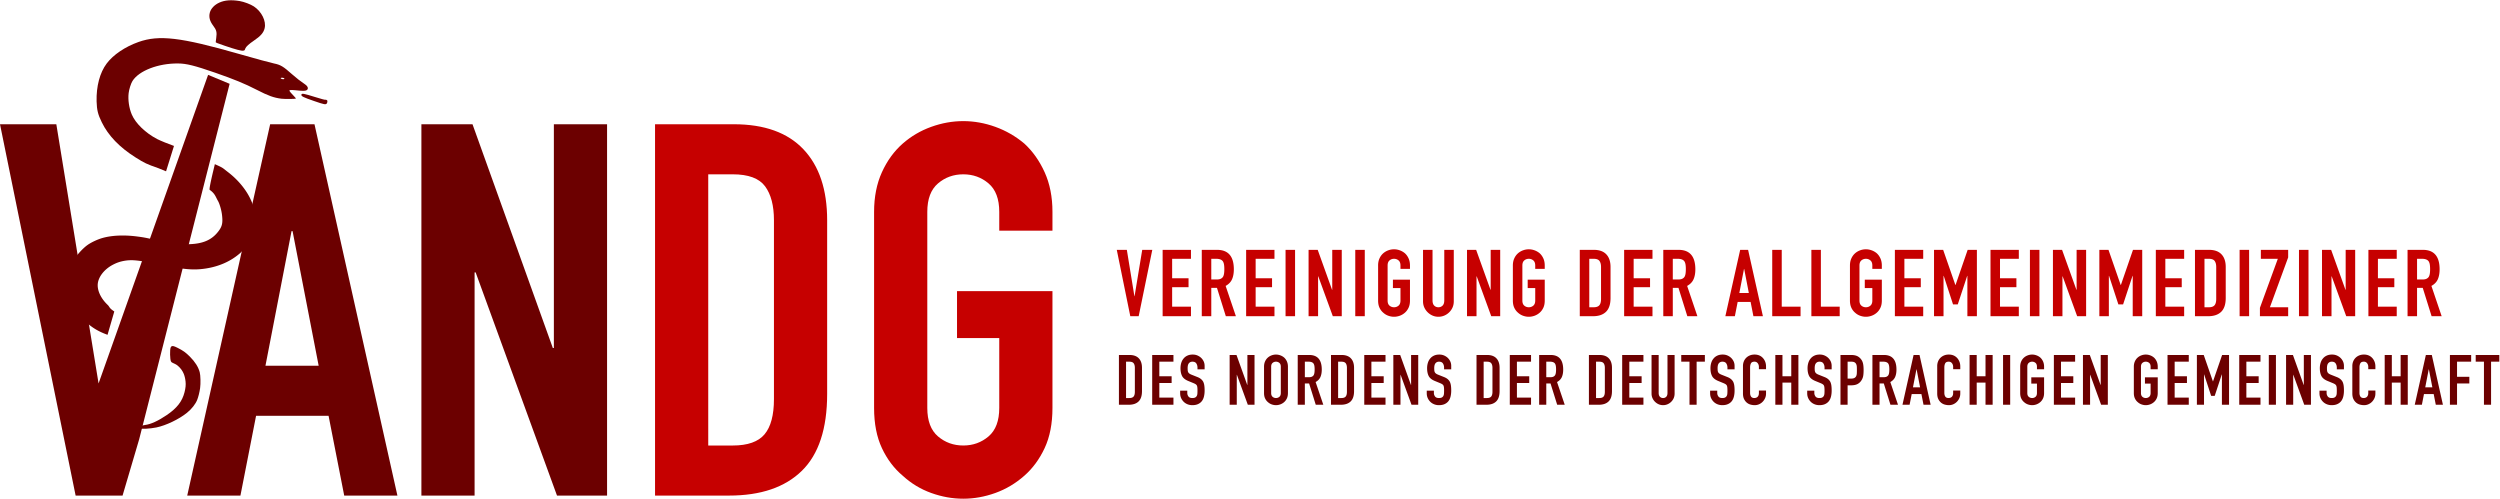
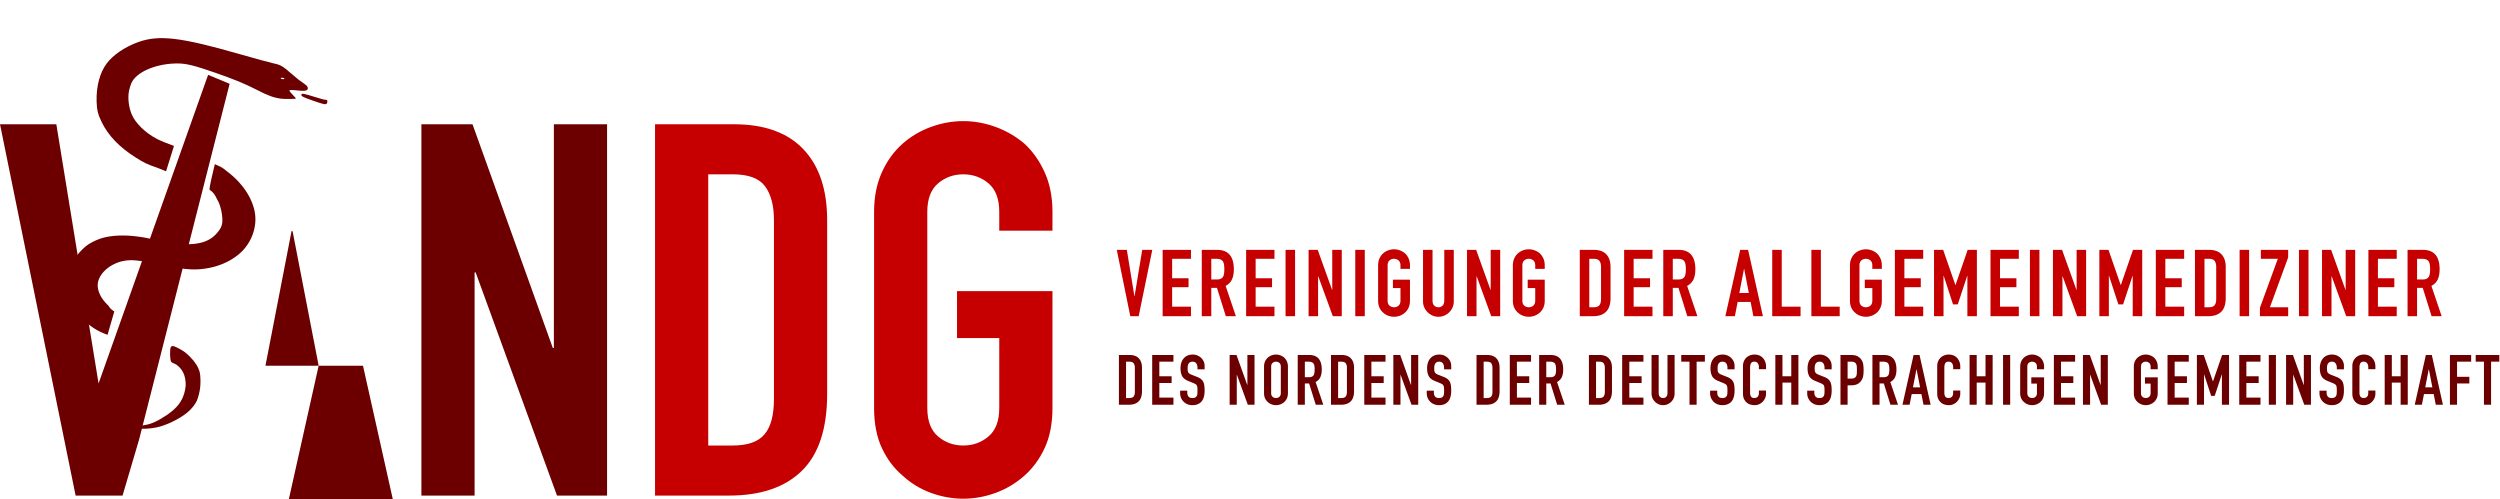
<svg xmlns="http://www.w3.org/2000/svg" viewBox="0 0 2976 594" xml:space="preserve" style="fill-rule:evenodd;clip-rule:evenodd;stroke-linejoin:round;stroke-miterlimit:2">
-   <path d="m1145.38 2232.55-31.05-160.17h-1.24l-31.04 160.17h63.33Zm-156.455 154.59 98.715-442.03h52.77l98.71 442.03h-63.32l-18.63-94.99h-86.29l-18.63 94.99h-63.325ZM1267.68 2387.14v-442.03h60.84l95.61 266.34h1.24v-266.34h63.33v442.03h-59.6l-96.85-265.71H1331v265.71h-63.32Z" style="fill:#6c0000;fill-rule:nonzero" transform="translate(-766.046 -1797.206)" />
+   <path d="m1145.38 2232.55-31.05-160.17h-1.24l-31.04 160.17h63.33Zh52.77l98.71 442.03h-63.32l-18.63-94.99h-86.29l-18.63 94.99h-63.325ZM1267.68 2387.14v-442.03h60.84l95.61 266.34h1.24v-266.34h63.33v442.03h-59.6l-96.85-265.71H1331v265.71h-63.32Z" style="fill:#6c0000;fill-rule:nonzero" transform="translate(-766.046 -1797.206)" />
  <path d="M1545.81 2387.14v-442.03h93.75c36.42 0 64.05 9.93 82.88 29.8s28.25 48.01 28.25 84.43v206.74c0 41.39-10.04 71.91-30.11 91.57-20.08 19.66-48.95 29.49-86.61 29.49h-88.16Zm63.33-382.43v322.83h29.18c17.79 0 30.42-4.45 37.87-13.35 7.45-8.89 11.17-22.86 11.17-41.9v-212.95c0-17.38-3.52-30.83-10.55-40.35-7.04-9.52-19.87-14.28-38.49-14.28h-29.18ZM1806.56 2049.41c0-17.8 3.11-33.53 9.32-47.18 6.2-13.66 14.48-25.05 24.83-34.15 9.93-8.69 21.21-15.31 33.83-19.87 12.63-4.55 25.35-6.83 38.19-6.83 12.83 0 25.55 2.28 38.18 6.83 12.62 4.56 24.11 11.18 34.45 19.87 9.94 9.1 18.01 20.49 24.22 34.15 6.2 13.65 9.31 29.38 9.31 47.18v22.35h-63.33v-22.35c0-15.32-4.24-26.59-12.72-33.84-8.49-7.24-18.53-10.86-30.11-10.86-11.59 0-21.63 3.62-30.12 10.86-8.48 7.25-12.72 18.52-12.72 33.84v233.43c0 15.32 4.24 26.59 12.72 33.84 8.49 7.24 18.53 10.86 30.12 10.86 11.58 0 21.62-3.62 30.11-10.86 8.48-7.25 12.72-18.52 12.72-33.84v-83.19h-50.28v-55.87h113.61v139.06c0 18.63-3.11 34.56-9.31 47.81-6.21 13.24-14.28 24.21-24.22 32.9-10.34 9.11-21.83 15.94-34.45 20.49-12.63 4.55-25.35 6.83-38.18 6.83-12.84 0-25.56-2.28-38.19-6.83-12.62-4.55-23.9-11.38-33.83-20.49-10.35-8.69-18.63-19.66-24.83-32.9-6.21-13.25-9.32-29.18-9.32-47.81v-233.43Z" style="fill:#c60000;fill-rule:nonzero" transform="translate(-766.046 -1797.206)" />
  <path d="m931.686 2320.23-19.744 66.91h-55.875l-90.021-442.03h67.05l50.287 308.55 130.387-367.33 25.62 10.66-107.704 423.24Z" style="fill:#6c0000;fill-rule:nonzero" transform="translate(-766.046 -1797.206)" />
-   <path d="M3046 12785c-231-38-396-108-517-222-105-99-165-228-157-344 9-124 73-221 203-309 125-84 159-137 189-295 9-49 19-98 22-107 5-17 27-18 272-18 319 0 480 12 522 37 17 9 30 22 31 28 1 5 2 28 3 51 3 52 55 147 151 274 137 180 183 294 171 420-18 200-225 406-473 471-103 27-296 34-417 14Z" style="fill:#6c0000;fill-rule:nonzero" transform="matrix(.041 .014 .014 -.041 -18.544 482.8)" />
  <path d="m670.254 1969.12 9.432-30.21c-6.039-2.08-16.579-6.39-19.995-8.17-13.866-7.23-25.707-18.65-30.21-29.19-3.23-7.52-4.718-17.42-3.762-25.5.497-4.52 2.737-11.55 4.546-14.4 7.713-12.3 30.636-21.14 54.228-20.91 10.064.07 19.791 2.52 44.487 11.08 22.281 7.75 35.039 12.98 49.164 20.25 13.853 7.14 20.347 9.48 29.418 10.62 3.928.48 16.133.4 17.264-.13.218-.12-1.231-1.91-3.307-4.01-2.035-2.08-3.906-4.25-4.139-4.78-.438-1.01-.424-1.05.775-1.38.682-.13 3.559-.04 6.41.26 7.72.84 10.938.86 12.532.16 3.162-1.45 2.393-4.75-1.675-7.41-4.546-3.01-10.403-7.54-15.414-12.02-10.201-9.11-13.545-11.08-21.252-12.64-3.67-.71-22.005-5.7-42.292-11.52-68.76-19.67-94.511-22.71-118.907-14.08-16.056 5.67-30.182 15.25-38.007 25.69-8.152 10.89-12.436 27.09-11.985 45.05.302 10.32 1.578 15.52 6.189 24.91 7.729 15.87 21.114 29.76 40.238 41.83 10.716 6.73 13.268 7.94 26.953 12.71l9.309 3.79Zm140.857-110.15c-.203.62-2.044.69-3.354.12-1.665-.74-1.407-1.38.543-1.37 1.637 0 3.015.64 2.811 1.25Z" style="fill:#6c0000;fill-rule:nonzero" transform="matrix(1 0 0 1 -472.58 -1765.193)" />
  <path d="M6145 10978c-13-8-113-14-285-19-335-9-385-17-378-62 6-41 73-50 383-51 302-1 338 4 355 50 10 24-5 84-20 84-5 0-14 2-22 5-7 2-22-1-33-7Z" style="fill:#6c0000;fill-rule:nonzero" transform="matrix(.041 .014 .014 -.041 -18.544 482.8)" />
  <path d="M3452 3410c-13-5-30-26-38-46-34-81-26-432 11-503 12-24 32-40 73-57 120-53 149-71 222-144 138-139 206-293 231-523 13-118 2-232-37-386-83-330-271-572-639-823-308-210-584-336-785-359-142-16-236-77-184-120 41-33 358-17 593 31 343 70 814 295 1102 528 168 135 308 312 370 468 42 105 84 276 105 421 23 167 16 466-14 575-52 192-167 374-357 564-147 148-249 220-438 314-126 63-176 77-215 60Z" style="fill:#6c0000;fill-rule:nonzero" transform="matrix(.033 0 0 -.033 90.51 524.668)" />
  <path d="m700.597 1641.16-2.137 8.98s-4.872 20.1-4.051 21.46c.428.32.83.63 1.208.93 9.798 7.51 3.863 2.99.487.39-.157-.13-.32-.26-.487-.39l-1.208-.93c-.548-.4.379.31 1.695 1.32 5.076 4.22 5.467 7.22 8.335 12.14 1.859 3.29 4.067 10.89 4.703 16.5 1.119 9.51.212 13.61-4.348 19.55-8.042 10.55-18.999 15.1-36.741 15.3-10.172.13-21.03-1.38-38.859-5.29-11.336-2.54-13.696-2.96-20.706-3.87-15.4-2.07-30.085-1.48-41.399 1.67-5.752 1.59-13.37 5.11-17.879 8.29-6.211 4.35-14.284 13.48-19.18 21.67-.925 1.56-2.57 5.15-3.629 7.93-1.657 4.31-2.009 5.79-2.426 9.65-2.071 18.85 3.407 33.7 17.556 47.34 9.638 9.29 16.767 15.12 31.341 20.45l8.045-27.76c-.501-.36-.603-.45-.54-.41.319.21.485.32.554.36h.001a10.83 10.83 0 0 0-.555-.36l-.08-.06c-5.816-3.84-4.729-4.97-7.357-7.47-8.222-7.81-12.641-17.5-11.645-25.58 1.106-8.26 7.87-16.74 17.544-21.94 5.028-2.69 9.267-4.11 14.979-5.03 8.712-1.33 16.65-.47 39.99 4.36 30.324 6.24 41.317 7.2 56.205 4.92 15.514-2.4 29.196-8.45 39.914-17.62 13.415-11.54 20.736-29.92 18.596-46.89-2.223-17.69-14.211-36.34-32.315-50.25-6.949-5.35-5.197-4.75-15.596-9.42-.291-.13-.26-.09-.015.06Zm0 0c1.693 1.04 13.639 7.31.015-.06l-.015.06Z" style="fill:#6c0000;fill-rule:nonzero" transform="matrix(1 0 0 1 -444.857 -1445.68)" />
  <g>
    <path d="M561.627 914.639 545.7 992.308h-9.817l-15.818-77.669h11.781l8.836 54.216h.219l8.945-54.216h11.781ZM573.736 992.308v-77.669h33.162v10.472h-22.035v22.799h19.199v10.472h-19.199v22.799h22.035v11.127h-33.162ZM630.679 925.111v24.217h6.327c1.964 0 3.527-.273 4.691-.818 1.163-.545 2.072-1.327 2.727-2.345.582-1.019.982-2.273 1.2-3.764.218-1.491.327-3.218.327-5.182 0-1.963-.109-3.69-.327-5.181-.218-1.491-.655-2.782-1.309-3.873-1.382-2.036-4-3.054-7.854-3.054h-5.782Zm-11.127 67.197v-77.669h17.89c13.091 0 19.636 7.599 19.636 22.799 0 4.581-.709 8.472-2.127 11.672-1.418 3.2-3.909 5.782-7.473 7.745l12 35.453h-11.781l-10.364-33.162h-6.654v33.162h-11.127ZM671.477 992.308v-77.669h33.163v10.472h-22.036v22.799h19.2v10.472h-19.2v22.799h22.036v11.127h-33.163ZM717.621 914.639h11.127v77.67h-11.127zM744.566 992.308v-77.669h10.69l16.799 46.798h.219v-46.798H783.4v77.669h-10.472l-17.017-46.689h-.219v46.689h-11.126ZM799.218 914.639h11.127v77.67h-11.127zM825.944 932.965c0-3.127.546-5.891 1.637-8.29 1.09-2.4 2.545-4.4 4.363-6a18.448 18.448 0 0 1 5.945-3.491c2.218-.8 4.455-1.2 6.709-1.2 2.255 0 4.491.4 6.709 1.2 2.218.8 4.236 1.964 6.054 3.491 1.746 1.6 3.164 3.6 4.255 6 1.09 2.399 1.636 5.163 1.636 8.29v3.927h-11.127v-3.927c0-2.691-.745-4.672-2.236-5.945-1.491-1.273-3.255-1.909-5.291-1.909-2.036 0-3.8.636-5.291 1.909-1.49 1.273-2.236 3.254-2.236 5.945v41.017c0 2.691.746 4.672 2.236 5.945 1.491 1.273 3.255 1.909 5.291 1.909 2.036 0 3.8-.636 5.291-1.909 1.491-1.273 2.236-3.254 2.236-5.945v-14.618h-8.836v-9.818h19.963v24.436c0 3.272-.546 6.072-1.636 8.399-1.091 2.328-2.509 4.255-4.255 5.782a18.704 18.704 0 0 1-6.054 3.6c-2.218.8-4.454 1.2-6.709 1.2-2.254 0-4.491-.4-6.709-1.2-2.218-.8-4.2-2-5.945-3.6-1.818-1.527-3.273-3.454-4.363-5.782-1.091-2.327-1.637-5.127-1.637-8.399v-41.017ZM914.523 914.639v60.215c0 2.546-.455 4.891-1.364 7.037a17.938 17.938 0 0 1-3.872 5.727 18.534 18.534 0 0 1-5.782 3.927c-2.182.945-4.509 1.418-6.982 1.418-2.472 0-4.781-.473-6.927-1.418a18.73 18.73 0 0 1-5.727-3.927 18.73 18.73 0 0 1-3.927-5.727c-.945-2.146-1.418-4.491-1.418-7.037v-60.215h11.127v59.125c0 2.763.654 4.799 1.963 6.108 1.309 1.309 2.946 1.964 4.909 1.964 1.964 0 3.6-.655 4.909-1.964 1.309-1.309 1.964-3.345 1.964-6.108v-59.125h11.127ZM930.013 992.308v-77.669h10.69l16.8 46.798h.218v-46.798h11.127v77.669h-10.472l-17.018-46.689h-.218v46.689h-11.127ZM983.684 932.965c0-3.127.545-5.891 1.636-8.29 1.091-2.4 2.545-4.4 4.363-6a18.463 18.463 0 0 1 5.946-3.491c2.218-.8 4.451-1.2 6.711-1.2 2.25 0 4.49.4 6.71 1.2 2.21.8 4.23 1.964 6.05 3.491 1.75 1.6 3.16 3.6 4.26 6 1.09 2.399 1.63 5.163 1.63 8.29v3.927h-11.13v-3.927c0-2.691-.74-4.672-2.23-5.945-1.49-1.273-3.26-1.909-5.29-1.909-2.04 0-3.802.636-5.293 1.909-1.491 1.273-2.237 3.254-2.237 5.945v41.017c0 2.691.746 4.672 2.237 5.945 1.491 1.273 3.253 1.909 5.293 1.909 2.03 0 3.8-.636 5.29-1.909 1.49-1.273 2.23-3.254 2.23-5.945v-14.618h-8.83v-9.818h19.96v24.436c0 3.272-.54 6.072-1.63 8.399-1.1 2.328-2.51 4.255-4.26 5.782-1.82 1.6-3.84 2.8-6.05 3.6-2.22.8-4.46 1.2-6.71 1.2-2.26 0-4.493-.4-6.711-1.2-2.218-.8-4.2-2-5.946-3.6-1.818-1.527-3.272-3.454-4.363-5.782-1.091-2.327-1.636-5.127-1.636-8.399v-41.017ZM1062.01 992.308v-77.669h16.47c6.4 0 11.25 1.745 14.56 5.236 3.31 3.49 4.97 8.436 4.97 14.835v36.326c0 7.273-1.77 12.636-5.29 16.091-3.53 3.454-8.6 5.181-15.22 5.181h-15.49Zm11.12-67.197v56.725h5.13c3.13 0 5.35-.782 6.66-2.345 1.3-1.564 1.96-4.018 1.96-7.364V934.71c0-3.054-.62-5.417-1.85-7.09-1.24-1.673-3.5-2.509-6.77-2.509h-5.13ZM1113.93 992.308v-77.669h33.17v10.472h-22.04v22.799h19.2v10.472h-19.2v22.799h22.04v11.127h-33.17ZM1170.88 925.111v24.217h6.32c1.97 0 3.53-.273 4.69-.818 1.17-.545 2.08-1.327 2.73-2.345.58-1.019.98-2.273 1.2-3.764.22-1.491.33-3.218.33-5.182 0-1.963-.11-3.69-.33-5.181-.22-1.491-.65-2.782-1.31-3.873-1.38-2.036-4-3.054-7.85-3.054h-5.78Zm-11.13 67.197v-77.669h17.89c13.09 0 19.64 7.599 19.64 22.799 0 4.581-.71 8.472-2.13 11.672-1.42 3.2-3.91 5.782-7.47 7.745l11.99 35.453h-11.78l-10.36-33.162h-6.65v33.162h-11.13ZM1259.89 965.146l-5.45-28.145h-.22l-5.46 28.145h11.13Zm-27.49 27.162 17.35-77.669h9.27l17.34 77.669h-11.12l-3.28-16.69h-15.16l-3.27 16.69h-11.13ZM1287.27 992.308v-77.669h11.13v66.542h22.03v11.127h-33.16ZM1333.09 992.308v-77.669h11.12v66.542h22.04v11.127h-33.16ZM1378.25 932.965c0-3.127.55-5.891 1.64-8.29 1.09-2.4 2.54-4.4 4.36-6a18.564 18.564 0 0 1 5.94-3.491c2.22-.8 4.46-1.2 6.71-1.2 2.26 0 4.49.4 6.71 1.2 2.22.8 4.24 1.964 6.06 3.491 1.74 1.6 3.16 3.6 4.25 6 1.09 2.399 1.64 5.163 1.64 8.29v3.927h-11.13v-3.927c0-2.691-.74-4.672-2.24-5.945-1.49-1.273-3.25-1.909-5.29-1.909-2.03 0-3.8.636-5.29 1.909-1.49 1.273-2.23 3.254-2.23 5.945v41.017c0 2.691.74 4.672 2.23 5.945 1.49 1.273 3.26 1.909 5.29 1.909 2.04 0 3.8-.636 5.29-1.909 1.5-1.273 2.24-3.254 2.24-5.945v-14.618h-8.83v-9.818h19.96v24.436c0 3.272-.55 6.072-1.64 8.399-1.09 2.328-2.51 4.255-4.25 5.782-1.82 1.6-3.84 2.8-6.06 3.6-2.22.8-4.45 1.2-6.71 1.2-2.25 0-4.49-.4-6.71-1.2-2.21-.8-4.19-2-5.94-3.6-1.82-1.527-3.27-3.454-4.36-5.782-1.09-2.327-1.64-5.127-1.64-8.399v-41.017ZM1430.83 992.308v-77.669h33.16v10.472h-22.03v22.799h19.2v10.472h-19.2v22.799h22.03v11.127h-33.16ZM1476.65 992.308v-77.669h10.69l14.29 41.125h.22l14.18-41.125h10.8v77.669h-11.13v-47.234h-.22l-11.02 33.38h-5.56l-10.91-33.38h-.22v47.234h-11.12ZM1542.75 992.308v-77.669h33.16v10.472h-22.03v22.799h19.2v10.472h-19.2v22.799h22.03v11.127h-33.16ZM1588.9 914.639h11.127v77.67H1588.9zM1615.84 992.308v-77.669h10.69l16.8 46.798h.22v-46.798h11.13v77.669h-10.48l-17.01-46.689h-.22v46.689h-11.13ZM1670.17 992.308v-77.669h10.69l14.29 41.125h.22l14.18-41.125h10.8v77.669h-11.13v-47.234h-.22l-11.02 33.38h-5.56l-10.91-33.38h-.22v47.234h-11.12ZM1736.27 992.308v-77.669h33.16v10.472h-22.03v22.799h19.2v10.472h-19.2v22.799h22.03v11.127h-33.16ZM1782.09 992.308v-77.669h16.47c6.4 0 11.26 1.745 14.56 5.236 3.31 3.49 4.97 8.436 4.97 14.835v36.326c0 7.273-1.77 12.636-5.29 16.091-3.53 3.454-8.6 5.181-15.22 5.181h-15.49Zm11.13-67.197v56.725h5.12c3.13 0 5.35-.782 6.66-2.345 1.31-1.564 1.96-4.018 1.96-7.364V934.71c0-3.054-.62-5.417-1.85-7.09-1.24-1.673-3.49-2.509-6.77-2.509h-5.12ZM1834.34 914.639h11.127v77.67h-11.127zM1858.12 992.308v-9.818l20.95-57.379h-19.86v-10.472h31.97v8.836l-21.38 58.361h21.38v10.472h-33.06ZM1903.83 914.639h11.127v77.67h-11.127zM1930.78 992.308v-77.669h10.69l16.79 46.798h.22v-46.798h11.13v77.669h-10.47l-17.02-46.689h-.22v46.689h-11.12ZM1985.1 992.308v-77.669h33.16v10.472h-22.03v22.799h19.2v10.472h-19.2v22.799h22.03v11.127h-33.16ZM2042.04 925.111v24.217h6.33c1.96 0 3.53-.273 4.69-.818 1.16-.545 2.07-1.327 2.73-2.345.58-1.019.98-2.273 1.2-3.764.22-1.491.33-3.218.33-5.182 0-1.963-.11-3.69-.33-5.181-.22-1.491-.66-2.782-1.31-3.873-1.38-2.036-4-3.054-7.85-3.054h-5.79Zm-11.12 67.197v-77.669h17.89c13.09 0 19.63 7.599 19.63 22.799 0 4.581-.71 8.472-2.12 11.672-1.42 3.2-3.91 5.782-7.48 7.745l12 35.453h-11.78l-10.36-33.162h-6.66v33.162h-11.12Z" style="fill:#c60000;fill-rule:nonzero" transform="translate(800.509 -632.765) scale(1.017)" />
    <path d="M522.574 1095.94v-58.25h12.354c4.8 0 8.441 1.31 10.922 3.93 2.482 2.61 3.723 6.32 3.723 11.12v27.25c0 5.45-1.323 9.47-3.968 12.06s-6.45 3.89-11.413 3.89h-11.618Zm8.345-50.4v42.55h3.846c2.345 0 4.008-.59 4.99-1.76.982-1.18 1.473-3.02 1.473-5.52v-28.07c0-2.29-.464-4.06-1.391-5.32-.927-1.25-2.618-1.88-5.072-1.88h-3.846ZM561.518 1095.94v-58.25h24.872v7.85h-16.527v17.1h14.4v7.86h-14.4v17.1h16.527v8.34h-24.872ZM622.879 1054.46h-8.345v-1.88c0-1.91-.45-3.56-1.35-4.95-.9-1.39-2.413-2.09-4.54-2.09-1.146 0-2.073.22-2.782.66-.709.43-1.282.98-1.718 1.63a6.935 6.935 0 0 0-.9 2.42c-.164.9-.246 1.84-.246 2.82 0 1.14.041 2.1.123 2.86.082.77.286 1.45.614 2.05.327.6.804 1.12 1.431 1.55.628.44 1.487.88 2.578 1.31l6.381 2.54c1.855.71 3.355 1.54 4.5 2.49 1.145.96 2.045 2.06 2.7 3.32.6 1.31 1.009 2.79 1.227 4.46.218 1.66.327 3.55.327 5.68 0 2.46-.245 4.73-.736 6.83-.491 2.1-1.282 3.89-2.373 5.36-1.145 1.53-2.645 2.73-4.499 3.6-1.855.88-4.119 1.31-6.791 1.31-2.018 0-3.9-.35-5.645-1.06-1.746-.71-3.246-1.69-4.5-2.95a14.275 14.275 0 0 1-2.986-4.37c-.737-1.67-1.105-3.48-1.105-5.44v-3.11h8.345v2.61c0 1.53.45 2.91 1.35 4.14.9 1.22 2.414 1.84 4.541 1.84 1.418 0 2.523-.21 3.313-.62a4.372 4.372 0 0 0 1.841-1.76c.437-.76.696-1.67.777-2.74.082-1.06.123-2.25.123-3.56 0-1.52-.054-2.78-.163-3.76-.11-.98-.328-1.77-.655-2.37a4.57 4.57 0 0 0-1.514-1.47c-.627-.39-1.459-.8-2.495-1.23l-5.972-2.46c-3.6-1.47-6.014-3.42-7.241-5.85-1.227-2.42-1.841-5.46-1.841-9.12 0-2.18.3-4.25.9-6.22.6-1.96 1.5-3.65 2.7-5.07 1.145-1.42 2.604-2.55 4.377-3.39 1.773-.85 3.886-1.27 6.341-1.27 2.072 0 3.968.38 5.686 1.14 1.718.77 3.204 1.78 4.459 3.03 2.509 2.62 3.763 5.62 3.763 9v4.09ZM652.169 1095.94v-58.25h8.018l12.599 35.1h.164v-35.1h8.345v58.25h-7.854l-12.763-35.02h-.164v35.02h-8.345ZM692.422 1051.43c0-2.34.409-4.41 1.227-6.22.818-1.8 1.909-3.3 3.273-4.49a13.754 13.754 0 0 1 4.459-2.62c1.663-.6 3.341-.9 5.031-.9 1.691 0 3.369.3 5.032.9 1.664.6 3.177 1.47 4.541 2.62 1.309 1.19 2.372 2.69 3.191 4.49.818 1.81 1.227 3.88 1.227 6.22v30.77c0 2.45-.409 4.55-1.227 6.3-.819 1.74-1.882 3.19-3.191 4.33a14.03 14.03 0 0 1-4.541 2.7c-1.663.6-3.341.9-5.032.9-1.69 0-3.368-.3-5.031-.9-1.664-.6-3.15-1.5-4.459-2.7-1.364-1.14-2.455-2.59-3.273-4.33-.818-1.75-1.227-3.85-1.227-6.3v-30.77Zm8.345 30.77c0 2.01.559 3.5 1.677 4.45 1.119.96 2.441 1.44 3.968 1.44 1.528 0 2.85-.48 3.969-1.44 1.118-.95 1.677-2.44 1.677-4.45v-30.77c0-2.02-.559-3.5-1.677-4.46-1.119-.95-2.441-1.43-3.969-1.43-1.527 0-2.849.48-3.968 1.43-1.118.96-1.677 2.44-1.677 4.46v30.77ZM740.202 1045.54v18.17h4.745c1.473 0 2.646-.21 3.518-.62.873-.41 1.555-.99 2.046-1.76.436-.76.736-1.7.9-2.82.163-1.12.245-2.41.245-3.89 0-1.47-.082-2.76-.245-3.88-.164-1.12-.491-2.09-.982-2.91-1.036-1.52-3-2.29-5.891-2.29h-4.336Zm-8.345 50.4v-58.25h13.418c9.817 0 14.726 5.7 14.726 17.1 0 3.43-.531 6.35-1.595 8.75-1.064 2.4-2.932 4.34-5.604 5.81l8.999 26.59h-8.836l-7.772-24.87h-4.991v24.87h-8.345ZM770.801 1095.94v-58.25h12.354c4.8 0 8.441 1.31 10.922 3.93 2.482 2.61 3.723 6.32 3.723 11.12v27.25c0 5.45-1.323 9.47-3.968 12.06-2.646 2.59-6.45 3.89-11.413 3.89h-11.618Zm8.345-50.4v42.55h3.845c2.346 0 4.009-.59 4.991-1.76.982-1.18 1.473-3.02 1.473-5.52v-28.07c0-2.29-.464-4.06-1.391-5.32-.927-1.25-2.618-1.88-5.073-1.88h-3.845ZM809.745 1095.94v-58.25h24.872v7.85H818.09v17.1h14.399v7.86H818.09v17.1h16.527v8.34h-24.872ZM843.78 1095.94v-58.25h8.018l12.599 35.1h.164v-35.1h8.345v58.25h-7.854l-12.763-35.02h-.164v35.02h-8.345ZM911.523 1054.46h-8.345v-1.88c0-1.91-.45-3.56-1.35-4.95-.9-1.39-2.414-2.09-4.541-2.09-1.145 0-2.073.22-2.782.66-.709.43-1.282.98-1.718 1.63a6.975 6.975 0 0 0-.9 2.42c-.163.9-.245 1.84-.245 2.82 0 1.14.041 2.1.122 2.86.082.77.287 1.45.614 2.05.327.6.805 1.12 1.432 1.55.627.44 1.486.88 2.577 1.31l6.382 2.54c1.854.71 3.354 1.54 4.499 2.49 1.146.96 2.046 2.06 2.7 3.32.6 1.31 1.009 2.79 1.228 4.46.218 1.66.327 3.55.327 5.68 0 2.46-.246 4.73-.737 6.83-.49 2.1-1.281 3.89-2.372 5.36-1.146 1.53-2.646 2.73-4.5 3.6-1.854.88-4.118 1.31-6.791 1.31-2.018 0-3.9-.35-5.645-1.06-1.745-.71-3.245-1.69-4.5-2.95a14.292 14.292 0 0 1-2.986-4.37c-.736-1.67-1.104-3.48-1.104-5.44v-3.11h8.345v2.61c0 1.53.45 2.91 1.35 4.14.9 1.22 2.413 1.84 4.54 1.84 1.418 0 2.523-.21 3.314-.62a4.378 4.378 0 0 0 1.841-1.76c.436-.76.695-1.67.777-2.74.082-1.06.123-2.25.123-3.56 0-1.52-.055-2.78-.164-3.76-.109-.98-.327-1.77-.655-2.37a4.567 4.567 0 0 0-1.513-1.47c-.627-.39-1.459-.8-2.495-1.23l-5.973-2.46c-3.6-1.47-6.013-3.42-7.241-5.85-1.227-2.42-1.84-5.46-1.84-9.12 0-2.18.3-4.25.9-6.22.6-1.96 1.5-3.65 2.699-5.07 1.146-1.42 2.605-2.55 4.378-3.39 1.772-.85 3.886-1.27 6.34-1.27 2.073 0 3.968.38 5.686 1.14 1.718.77 3.205 1.78 4.459 3.03 2.509 2.62 3.764 5.62 3.764 9v4.09ZM941.14 1095.94v-58.25h12.354c4.8 0 8.44 1.31 10.922 3.93 2.482 2.61 3.723 6.32 3.723 11.12v27.25c0 5.45-1.323 9.47-3.968 12.06-2.646 2.59-6.45 3.89-11.413 3.89H941.14Zm8.345-50.4v42.55h3.845c2.346 0 4.009-.59 4.991-1.76.982-1.18 1.473-3.02 1.473-5.52v-28.07c0-2.29-.464-4.06-1.391-5.32-.927-1.25-2.618-1.88-5.073-1.88h-3.845ZM980.084 1095.94v-58.25h24.876v7.85h-16.531v17.1h14.401v7.86h-14.401v17.1h16.531v8.34h-24.876ZM1022.79 1045.54v18.17h4.75c1.47 0 2.64-.21 3.52-.62.87-.41 1.55-.99 2.04-1.76.44-.76.74-1.7.9-2.82.16-1.12.25-2.41.25-3.89 0-1.47-.09-2.76-.25-3.88s-.49-2.09-.98-2.91c-1.04-1.52-3-2.29-5.89-2.29h-4.34Zm-8.34 50.4v-58.25h13.41c9.82 0 14.73 5.7 14.73 17.1 0 3.43-.53 6.35-1.59 8.75-1.07 2.4-2.94 4.34-5.61 5.81l9 26.59h-8.84l-7.77-24.87h-4.99v24.87h-8.34ZM1072.7 1095.94v-58.25h12.35c4.8 0 8.44 1.31 10.93 3.93 2.48 2.61 3.72 6.32 3.72 11.12v27.25c0 5.45-1.32 9.47-3.97 12.06-2.65 2.59-6.45 3.89-11.41 3.89h-11.62Zm8.34-50.4v42.55h3.85c2.34 0 4.01-.59 4.99-1.76.98-1.18 1.47-3.02 1.47-5.52v-28.07c0-2.29-.46-4.06-1.39-5.32-.93-1.25-2.62-1.88-5.07-1.88h-3.85ZM1111.64 1095.94v-58.25h24.87v7.85h-16.52v17.1h14.4v7.86h-14.4v17.1h16.52v8.34h-24.87ZM1173 1037.69v45.16c0 1.91-.34 3.67-1.02 5.28a13.39 13.39 0 0 1-2.9 4.29c-1.26 1.26-2.7 2.24-4.34 2.95-1.64.71-3.38 1.06-5.24 1.06-1.85 0-3.58-.35-5.19-1.06-1.61-.71-3.04-1.69-4.3-2.95a14.015 14.015 0 0 1-2.94-4.29c-.71-1.61-1.06-3.37-1.06-5.28v-45.16h8.34v44.34c0 2.08.49 3.6 1.47 4.58.98.99 2.21 1.48 3.68 1.48 1.48 0 2.7-.49 3.69-1.48.98-.98 1.47-2.5 1.47-4.58v-44.34h8.34ZM1190.43 1095.94v-50.4h-9.65v-7.85h27.65v7.85h-9.65v50.4h-8.35ZM1243.2 1054.46h-8.34v-1.88c0-1.91-.45-3.56-1.35-4.95-.9-1.39-2.42-2.09-4.55-2.09-1.14 0-2.07.22-2.78.66-.71.43-1.28.98-1.72 1.63-.43.71-.73 1.52-.89 2.42-.17.9-.25 1.84-.25 2.82 0 1.14.04 2.1.12 2.86.08.77.29 1.45.62 2.05.32.6.8 1.12 1.43 1.55.63.44 1.48.88 2.58 1.31l6.38 2.54c1.85.71 3.35 1.54 4.5 2.49 1.14.96 2.04 2.06 2.7 3.32.6 1.31 1.01 2.79 1.22 4.46.22 1.66.33 3.55.33 5.68 0 2.46-.24 4.73-.74 6.83-.49 2.1-1.28 3.89-2.37 5.36-1.14 1.53-2.64 2.73-4.5 3.6-1.85.88-4.12 1.31-6.79 1.31-2.02 0-3.9-.35-5.64-1.06-1.75-.71-3.25-1.69-4.5-2.95-1.26-1.25-2.25-2.71-2.99-4.37-.74-1.67-1.1-3.48-1.1-5.44v-3.11h8.34v2.61c0 1.53.45 2.91 1.35 4.14.9 1.22 2.41 1.84 4.54 1.84 1.42 0 2.52-.21 3.32-.62.79-.41 1.4-.99 1.84-1.76.43-.76.69-1.67.77-2.74.09-1.06.13-2.25.13-3.56 0-1.52-.06-2.78-.17-3.76-.11-.98-.32-1.77-.65-2.37-.38-.6-.89-1.09-1.52-1.47-.62-.39-1.45-.8-2.49-1.23l-5.97-2.46c-3.6-1.47-6.02-3.42-7.24-5.85-1.23-2.42-1.84-5.46-1.84-9.12 0-2.18.3-4.25.9-6.22.6-1.96 1.5-3.65 2.7-5.07 1.14-1.42 2.6-2.55 4.37-3.39 1.77-.85 3.89-1.27 6.34-1.27 2.08 0 3.97.38 5.69 1.14 1.72.77 3.2 1.78 4.46 3.03 2.51 2.62 3.76 5.62 3.76 9v4.09ZM1280.02 1079.33v3.6c0 1.8-.34 3.51-1.02 5.12-.69 1.6-1.63 3.04-2.83 4.29-1.2 1.26-2.6 2.25-4.21 2.99-1.61.73-3.34 1.1-5.2 1.1-1.58 0-3.19-.22-4.82-.65-1.64-.44-3.11-1.2-4.42-2.29-1.31-1.1-2.39-2.5-3.23-4.22-.85-1.71-1.27-3.91-1.27-6.58v-32.07c0-1.91.33-3.69.98-5.32.65-1.64 1.58-3.06 2.78-4.26 1.2-1.2 2.63-2.14 4.3-2.82 1.66-.68 3.5-1.02 5.52-1.02 3.93 0 7.12 1.28 9.57 3.84 1.2 1.26 2.14 2.74 2.83 4.46.68 1.72 1.02 3.59 1.02 5.61v3.27h-8.35v-2.78c0-1.64-.46-3.06-1.39-4.26-.92-1.2-2.18-1.8-3.76-1.8-2.07 0-3.45.64-4.13 1.92-.69 1.29-1.03 2.91-1.03 4.87v29.78c0 1.7.37 3.11 1.11 4.26.73 1.14 2.06 1.72 3.97 1.72.54 0 1.13-.1 1.75-.29.63-.19 1.22-.5 1.76-.94.49-.44.9-1.04 1.23-1.8.33-.76.49-1.72.49-2.86v-2.87h8.35ZM1290.9 1095.94v-58.25h8.34v24.95h10.31v-24.95h8.35v58.25h-8.35v-25.93h-10.31v25.93h-8.34ZM1356.84 1054.46h-8.34v-1.88c0-1.91-.45-3.56-1.35-4.95-.9-1.39-2.42-2.09-4.54-2.09-1.15 0-2.08.22-2.78.66-.71.43-1.29.98-1.72 1.63-.44.71-.74 1.52-.9 2.42-.17.9-.25 1.84-.25 2.82 0 1.14.04 2.1.12 2.86.09.77.29 1.45.62 2.05.33.6.8 1.12 1.43 1.55.63.44 1.49.88 2.58 1.31l6.38 2.54c1.85.71 3.35 1.54 4.5 2.49 1.14.96 2.04 2.06 2.7 3.32.6 1.31 1.01 2.79 1.23 4.46.21 1.66.32 3.55.32 5.68 0 2.46-.24 4.73-.73 6.83-.49 2.1-1.29 3.89-2.38 5.36-1.14 1.53-2.64 2.73-4.5 3.6-1.85.88-4.11 1.31-6.79 1.31-2.02 0-3.9-.35-5.64-1.06-1.75-.71-3.25-1.69-4.5-2.95-1.26-1.25-2.25-2.71-2.99-4.37-.73-1.67-1.1-3.48-1.1-5.44v-3.11h8.34v2.61c0 1.53.45 2.91 1.35 4.14.9 1.22 2.42 1.84 4.54 1.84 1.42 0 2.52-.21 3.32-.62.79-.41 1.4-.99 1.84-1.76.43-.76.69-1.67.77-2.74.09-1.06.13-2.25.13-3.56 0-1.52-.06-2.78-.17-3.76-.11-.98-.32-1.77-.65-2.37-.38-.6-.89-1.09-1.52-1.47-.62-.39-1.45-.8-2.49-1.23l-5.97-2.46c-3.6-1.47-6.02-3.42-7.24-5.85-1.23-2.42-1.84-5.46-1.84-9.12 0-2.18.3-4.25.9-6.22.6-1.96 1.5-3.65 2.7-5.07 1.14-1.42 2.6-2.55 4.37-3.39 1.78-.85 3.89-1.27 6.34-1.27 2.08 0 3.97.38 5.69 1.14 1.72.77 3.2 1.78 4.46 3.03 2.51 2.62 3.76 5.62 3.76 9v4.09ZM1367.15 1095.94v-58.25h12.52c2.29 0 4.31.3 6.05.9 1.75.6 3.33 1.66 4.75 3.19s2.4 3.31 2.94 5.36c.55 2.04.82 4.81.82 8.3 0 2.62-.15 4.83-.45 6.63-.3 1.8-.94 3.49-1.92 5.07-1.15 1.91-2.67 3.4-4.58 4.46-1.91 1.06-4.42 1.6-7.53 1.6h-4.25v22.74h-8.35Zm8.35-50.4v19.8h4.01c1.69 0 3-.24 3.92-.73.93-.49 1.61-1.18 2.05-2.05.43-.82.69-1.83.78-3.03.08-1.2.12-2.53.12-4.01 0-1.36-.03-2.65-.08-3.88-.06-1.23-.3-2.31-.74-3.23-.44-.93-1.09-1.64-1.96-2.13-.88-.49-2.13-.74-3.77-.74h-4.33ZM1412.88 1045.54v18.17h4.75c1.47 0 2.65-.21 3.52-.62.87-.41 1.55-.99 2.04-1.76.44-.76.74-1.7.9-2.82.17-1.12.25-2.41.25-3.89 0-1.47-.08-2.76-.25-3.88-.16-1.12-.49-2.09-.98-2.91-1.03-1.52-3-2.29-5.89-2.29h-4.34Zm-8.34 50.4v-58.25h13.42c9.82 0 14.72 5.7 14.72 17.1 0 3.43-.53 6.35-1.59 8.75-1.06 2.4-2.93 4.34-5.6 5.81l9 26.59h-8.84l-7.77-24.87h-5v24.87h-8.34ZM1460.34 1075.57l-4.09-21.11h-.17l-4.09 21.11h8.35Zm-20.62 20.37 13.01-58.25h6.95l13.01 58.25h-8.34l-2.46-12.52h-11.37l-2.45 12.52h-8.35ZM1507.38 1079.33v3.6c0 1.8-.34 3.51-1.02 5.12-.68 1.6-1.62 3.04-2.82 4.29-1.2 1.26-2.61 2.25-4.22 2.99-1.61.73-3.34 1.1-5.19 1.1-1.58 0-3.19-.22-4.83-.65-1.64-.44-3.11-1.2-4.42-2.29-1.31-1.1-2.38-2.5-3.23-4.22-.84-1.71-1.27-3.91-1.27-6.58v-32.07c0-1.91.33-3.69.99-5.32.65-1.64 1.58-3.06 2.78-4.26 1.2-1.2 2.63-2.14 4.29-2.82 1.67-.68 3.51-1.02 5.52-1.02 3.93 0 7.12 1.28 9.58 3.84 1.2 1.26 2.14 2.74 2.82 4.46.68 1.72 1.02 3.59 1.02 5.61v3.27h-8.34v-2.78c0-1.64-.47-3.06-1.39-4.26-.93-1.2-2.19-1.8-3.77-1.8-2.07 0-3.45.64-4.13 1.92-.68 1.29-1.02 2.91-1.02 4.87v29.78c0 1.7.37 3.11 1.1 4.26.74 1.14 2.06 1.72 3.97 1.72.55 0 1.13-.1 1.76-.29.63-.19 1.21-.5 1.76-.94.49-.44.9-1.04 1.23-1.8.32-.76.49-1.72.49-2.86v-2.87h8.34ZM1518.26 1095.94v-58.25h8.35v24.95h10.31v-24.95h8.34v58.25h-8.34v-25.93h-10.31v25.93h-8.35ZM1557.45 1037.69h8.345v58.252h-8.345zM1577.5 1051.43c0-2.34.41-4.41 1.22-6.22.82-1.8 1.91-3.3 3.28-4.49 1.31-1.15 2.79-2.02 4.46-2.62 1.66-.6 3.34-.9 5.03-.9 1.69 0 3.37.3 5.03.9 1.66.6 3.18 1.47 4.54 2.62 1.31 1.19 2.37 2.69 3.19 4.49.82 1.81 1.23 3.88 1.23 6.22v2.95h-8.35v-2.95c0-2.02-.56-3.5-1.67-4.46-1.12-.95-2.44-1.43-3.97-1.43-1.53 0-2.85.48-3.97 1.43-1.12.96-1.68 2.44-1.68 4.46v30.77c0 2.01.56 3.5 1.68 4.45 1.12.96 2.44 1.44 3.97 1.44 1.53 0 2.85-.48 3.97-1.44 1.11-.95 1.67-2.44 1.67-4.45v-10.97h-6.62v-7.36h14.97v18.33c0 2.45-.41 4.55-1.23 6.3-.82 1.74-1.88 3.19-3.19 4.33-1.36 1.2-2.88 2.1-4.54 2.7-1.66.6-3.34.9-5.03.9-1.69 0-3.37-.3-5.03-.9-1.67-.6-3.15-1.5-4.46-2.7-1.37-1.14-2.46-2.59-3.28-4.33-.81-1.75-1.22-3.85-1.22-6.3v-30.77ZM1616.93 1095.94v-58.25h24.87v7.85h-16.52v17.1h14.4v7.86h-14.4v17.1h16.52v8.34h-24.87ZM1650.97 1095.94v-58.25h8.02l12.6 35.1h.16v-35.1h8.34v58.25h-7.85l-12.76-35.02h-.17v35.02h-8.34ZM1710.53 1051.43c0-2.34.41-4.41 1.23-6.22.81-1.8 1.9-3.3 3.27-4.49 1.31-1.15 2.79-2.02 4.46-2.62 1.66-.6 3.34-.9 5.03-.9 1.69 0 3.37.3 5.03.9 1.66.6 3.18 1.47 4.54 2.62 1.31 1.19 2.37 2.69 3.19 4.49.82 1.81 1.23 3.88 1.23 6.22v2.95h-8.35v-2.95c0-2.02-.55-3.5-1.67-4.46-1.12-.95-2.44-1.43-3.97-1.43-1.53 0-2.85.48-3.97 1.43-1.12.96-1.68 2.44-1.68 4.46v30.77c0 2.01.56 3.5 1.68 4.45 1.12.96 2.44 1.44 3.97 1.44 1.53 0 2.85-.48 3.97-1.44 1.12-.95 1.67-2.44 1.67-4.45v-10.97h-6.62v-7.36h14.97v18.33c0 2.45-.41 4.55-1.23 6.3-.82 1.74-1.88 3.19-3.19 4.33-1.36 1.2-2.88 2.1-4.54 2.7-1.66.6-3.34.9-5.03.9-1.69 0-3.37-.3-5.03-.9-1.67-.6-3.15-1.5-4.46-2.7-1.37-1.14-2.46-2.59-3.27-4.33-.82-1.75-1.23-3.85-1.23-6.3v-30.77ZM1749.96 1095.94v-58.25h24.88v7.85h-16.53v17.1h14.4v7.86h-14.4v17.1h16.53v8.34h-24.88ZM1784.33 1095.94v-58.25h8.01l10.72 30.84h.17l10.63-30.84h8.1v58.25h-8.34v-35.42h-.17l-8.26 25.03h-4.17l-8.19-25.03h-.16v35.42h-8.34ZM1833.91 1095.94v-58.25h24.87v7.85h-16.53v17.1h14.4v7.86h-14.4v17.1h16.53v8.34h-24.87ZM1868.51 1037.69h8.345v58.252h-8.345zM1888.72 1095.94v-58.25h8.02l12.6 35.1h.16v-35.1h8.35v58.25h-7.86l-12.76-35.02h-.16v35.02h-8.35ZM1956.46 1054.46h-8.34v-1.88c0-1.91-.45-3.56-1.35-4.95-.9-1.39-2.41-2.09-4.54-2.09-1.15 0-2.07.22-2.78.66-.71.43-1.29.98-1.72 1.63-.44.71-.74 1.52-.9 2.42-.17.9-.25 1.84-.25 2.82 0 1.14.04 2.1.13 2.86.08.77.28 1.45.61 2.05.33.6.8 1.12 1.43 1.55.63.44 1.49.88 2.58 1.31l6.38 2.54c1.86.71 3.36 1.54 4.5 2.49 1.15.96 2.05 2.06 2.7 3.32.6 1.31 1.01 2.79 1.23 4.46.22 1.66.32 3.55.32 5.68 0 2.46-.24 4.73-.73 6.83-.49 2.1-1.28 3.89-2.37 5.36-1.15 1.53-2.65 2.73-4.5 3.6-1.86.88-4.12 1.31-6.79 1.31-2.02 0-3.91-.35-5.65-1.06-1.75-.71-3.25-1.69-4.5-2.95-1.26-1.25-2.25-2.71-2.99-4.37-.73-1.67-1.1-3.48-1.1-5.44v-3.11h8.34v2.61c0 1.53.45 2.91 1.35 4.14.9 1.22 2.42 1.84 4.55 1.84 1.41 0 2.52-.21 3.31-.62.79-.41 1.4-.99 1.84-1.76.44-.76.69-1.67.78-2.74.08-1.06.12-2.25.12-3.56 0-1.52-.05-2.78-.16-3.76s-.33-1.77-.66-2.37c-.38-.6-.89-1.09-1.51-1.47-.63-.39-1.46-.8-2.5-1.23l-5.97-2.46c-3.6-1.47-6.01-3.42-7.24-5.85-1.23-2.42-1.84-5.46-1.84-9.12 0-2.18.3-4.25.9-6.22.6-1.96 1.5-3.65 2.7-5.07 1.14-1.42 2.6-2.55 4.38-3.39 1.77-.85 3.88-1.27 6.34-1.27 2.07 0 3.96.38 5.68 1.14 1.72.77 3.21 1.78 4.46 3.03 2.51 2.62 3.76 5.62 3.76 9v4.09ZM1993.28 1079.33v3.6c0 1.8-.34 3.51-1.02 5.12-.68 1.6-1.62 3.04-2.82 4.29-1.2 1.26-2.61 2.25-4.22 2.99-1.61.73-3.34 1.1-5.19 1.1-1.59 0-3.19-.22-4.83-.65-1.64-.44-3.11-1.2-4.42-2.29-1.31-1.1-2.38-2.5-3.23-4.22-.84-1.71-1.27-3.91-1.27-6.58v-32.07c0-1.91.33-3.69.98-5.32.66-1.64 1.59-3.06 2.79-4.26 1.2-1.2 2.63-2.14 4.29-2.82 1.67-.68 3.51-1.02 5.52-1.02 3.93 0 7.12 1.28 9.58 3.84 1.2 1.26 2.14 2.74 2.82 4.46.68 1.72 1.02 3.59 1.02 5.61v3.27h-8.34v-2.78c0-1.64-.47-3.06-1.39-4.26-.93-1.2-2.19-1.8-3.77-1.8-2.07 0-3.45.64-4.13 1.92-.68 1.29-1.02 2.91-1.02 4.87v29.78c0 1.7.37 3.11 1.1 4.26.74 1.14 2.06 1.72 3.97 1.72.55 0 1.13-.1 1.76-.29.63-.19 1.21-.5 1.76-.94.49-.44.9-1.04 1.22-1.8.33-.76.5-1.72.5-2.86v-2.87h8.34ZM2004.16 1095.94v-58.25h8.35v24.95h10.31v-24.95h8.34v58.25h-8.34v-25.93h-10.31v25.93h-8.35ZM2059.96 1075.57l-4.09-21.11h-.16l-4.09 21.11h8.34Zm-20.62 20.37 13.01-58.25h6.96l13.01 58.25h-8.35l-2.46-12.52h-11.37l-2.45 12.52h-8.35ZM2080.5 1095.94v-58.25h24.87v7.85h-16.53v17.67h14.4v7.86h-14.4v24.87h-8.34ZM2120.34 1095.94v-50.4h-9.65v-7.85h27.65v7.85h-9.66v50.4h-8.34Z" style="fill:#6c0000;fill-rule:nonzero" transform="translate(800.509 -632.765) scale(1.017)" />
  </g>
</svg>